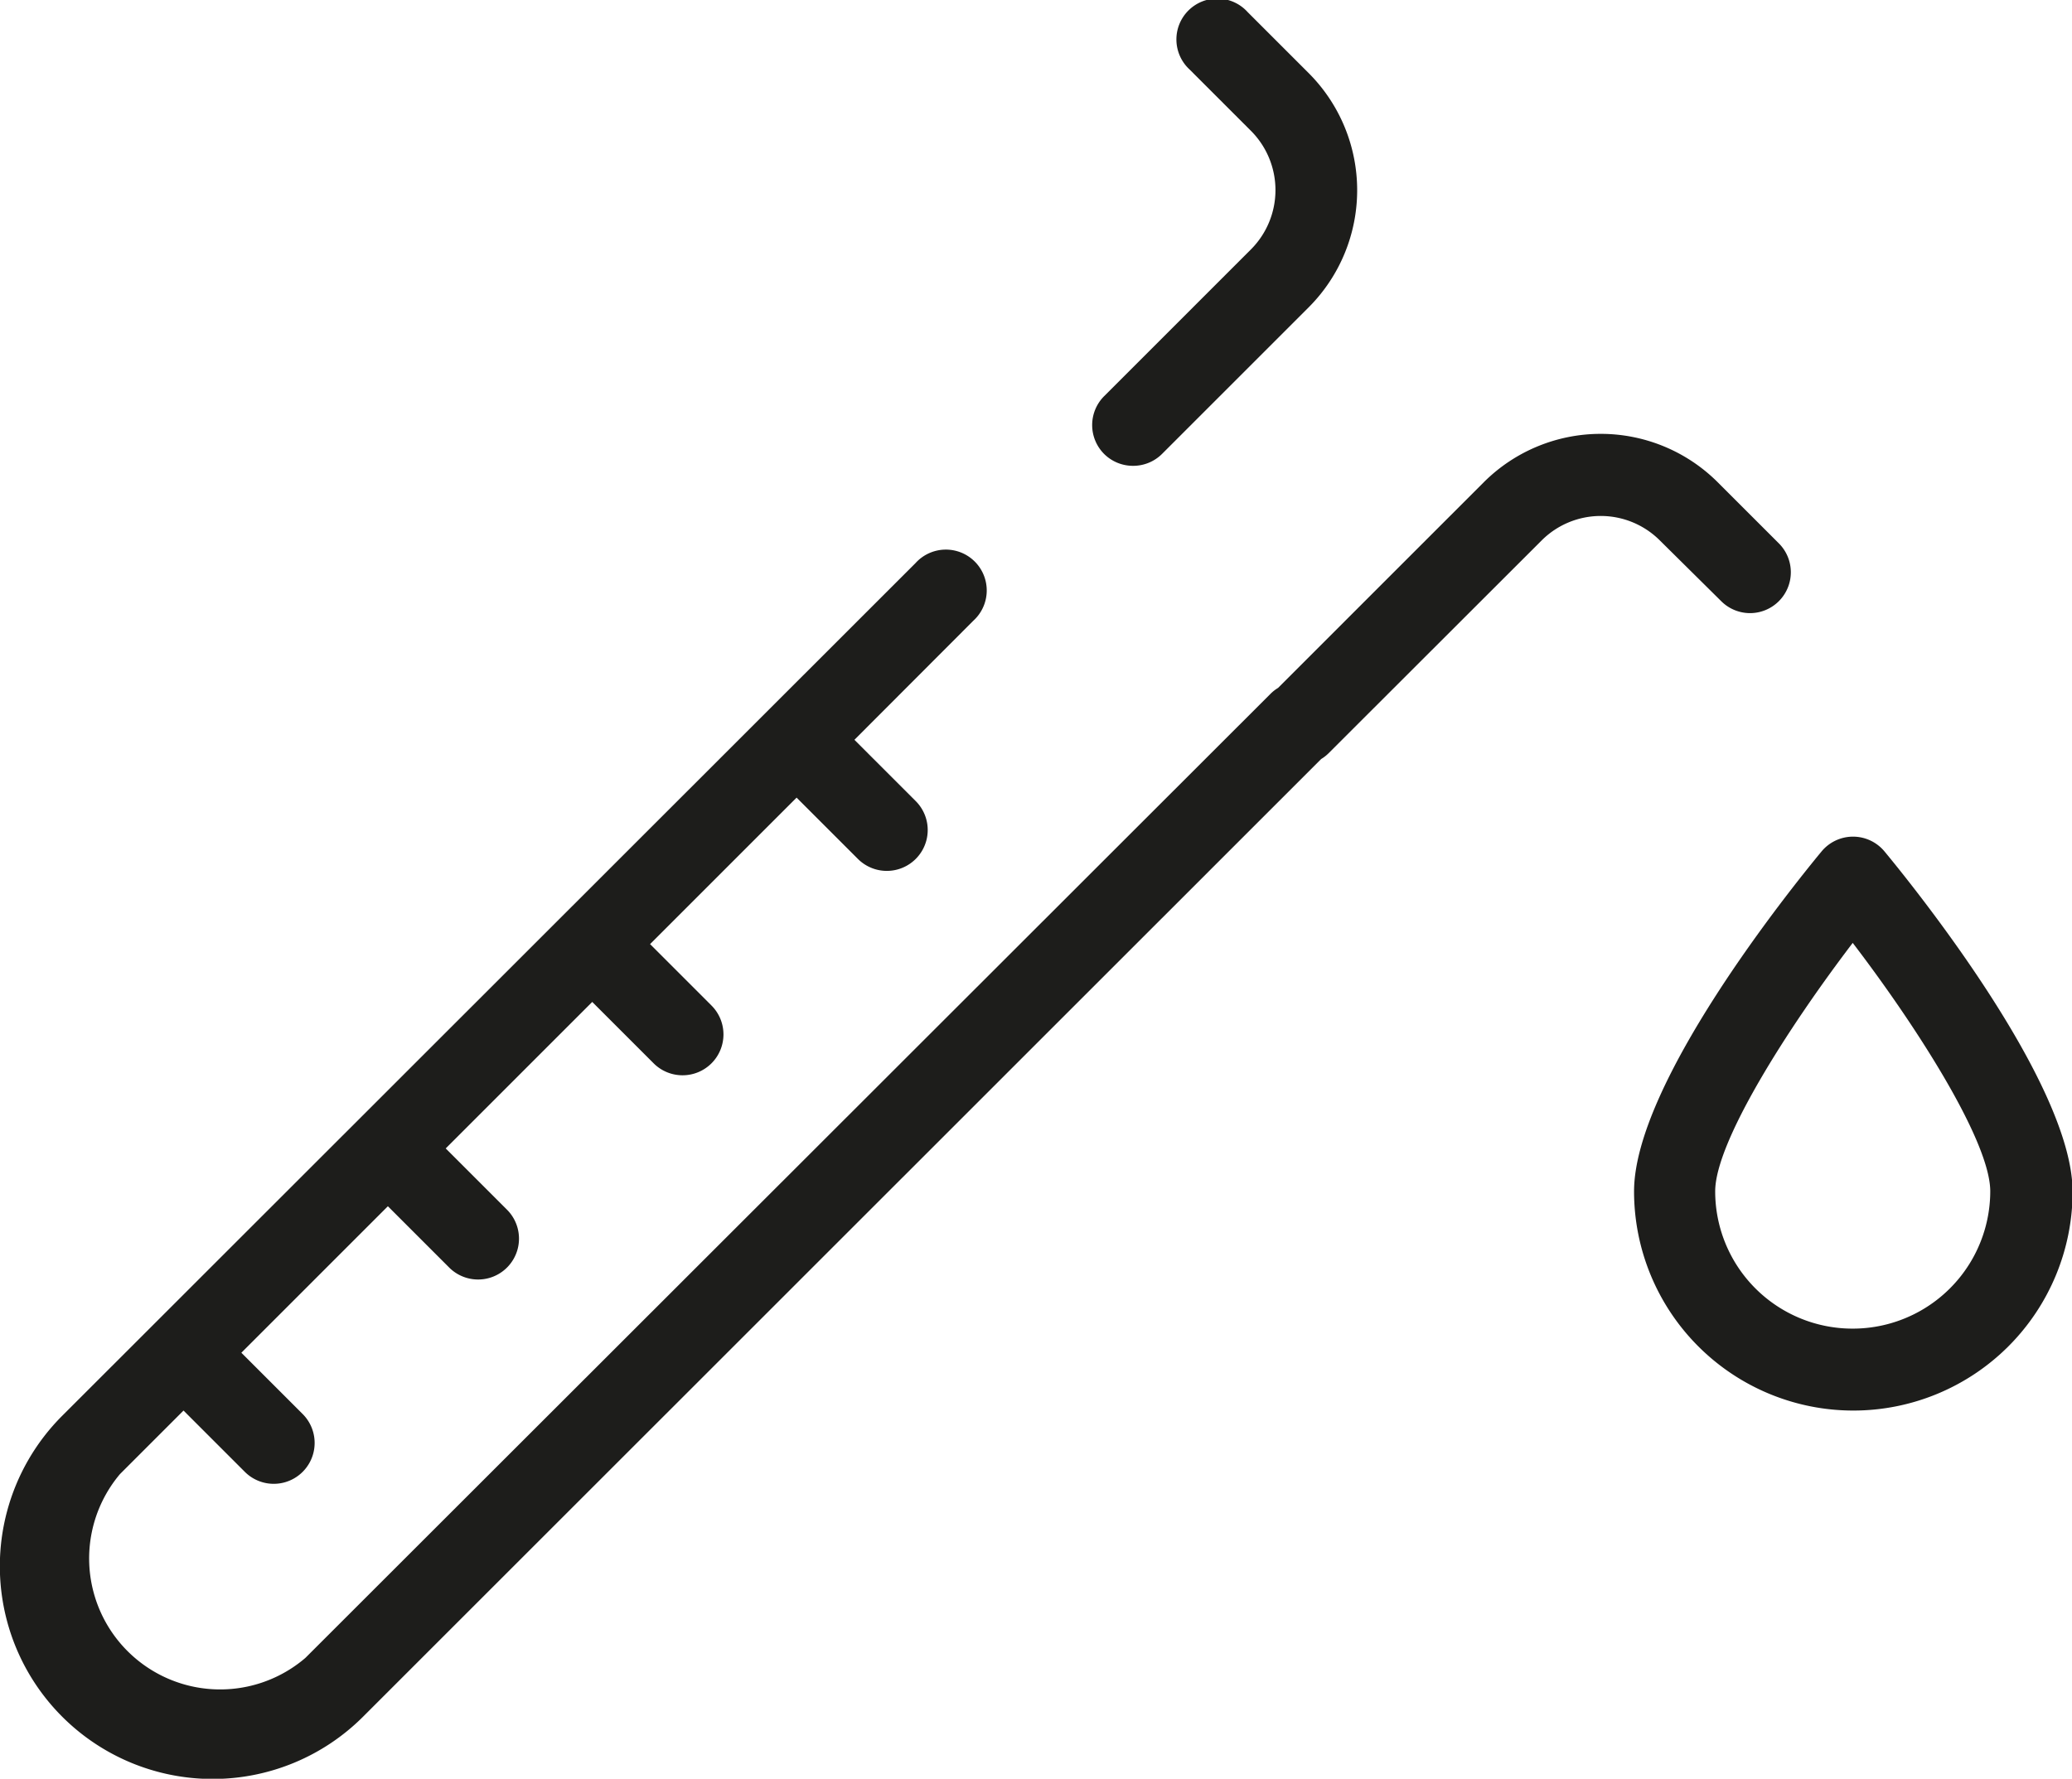
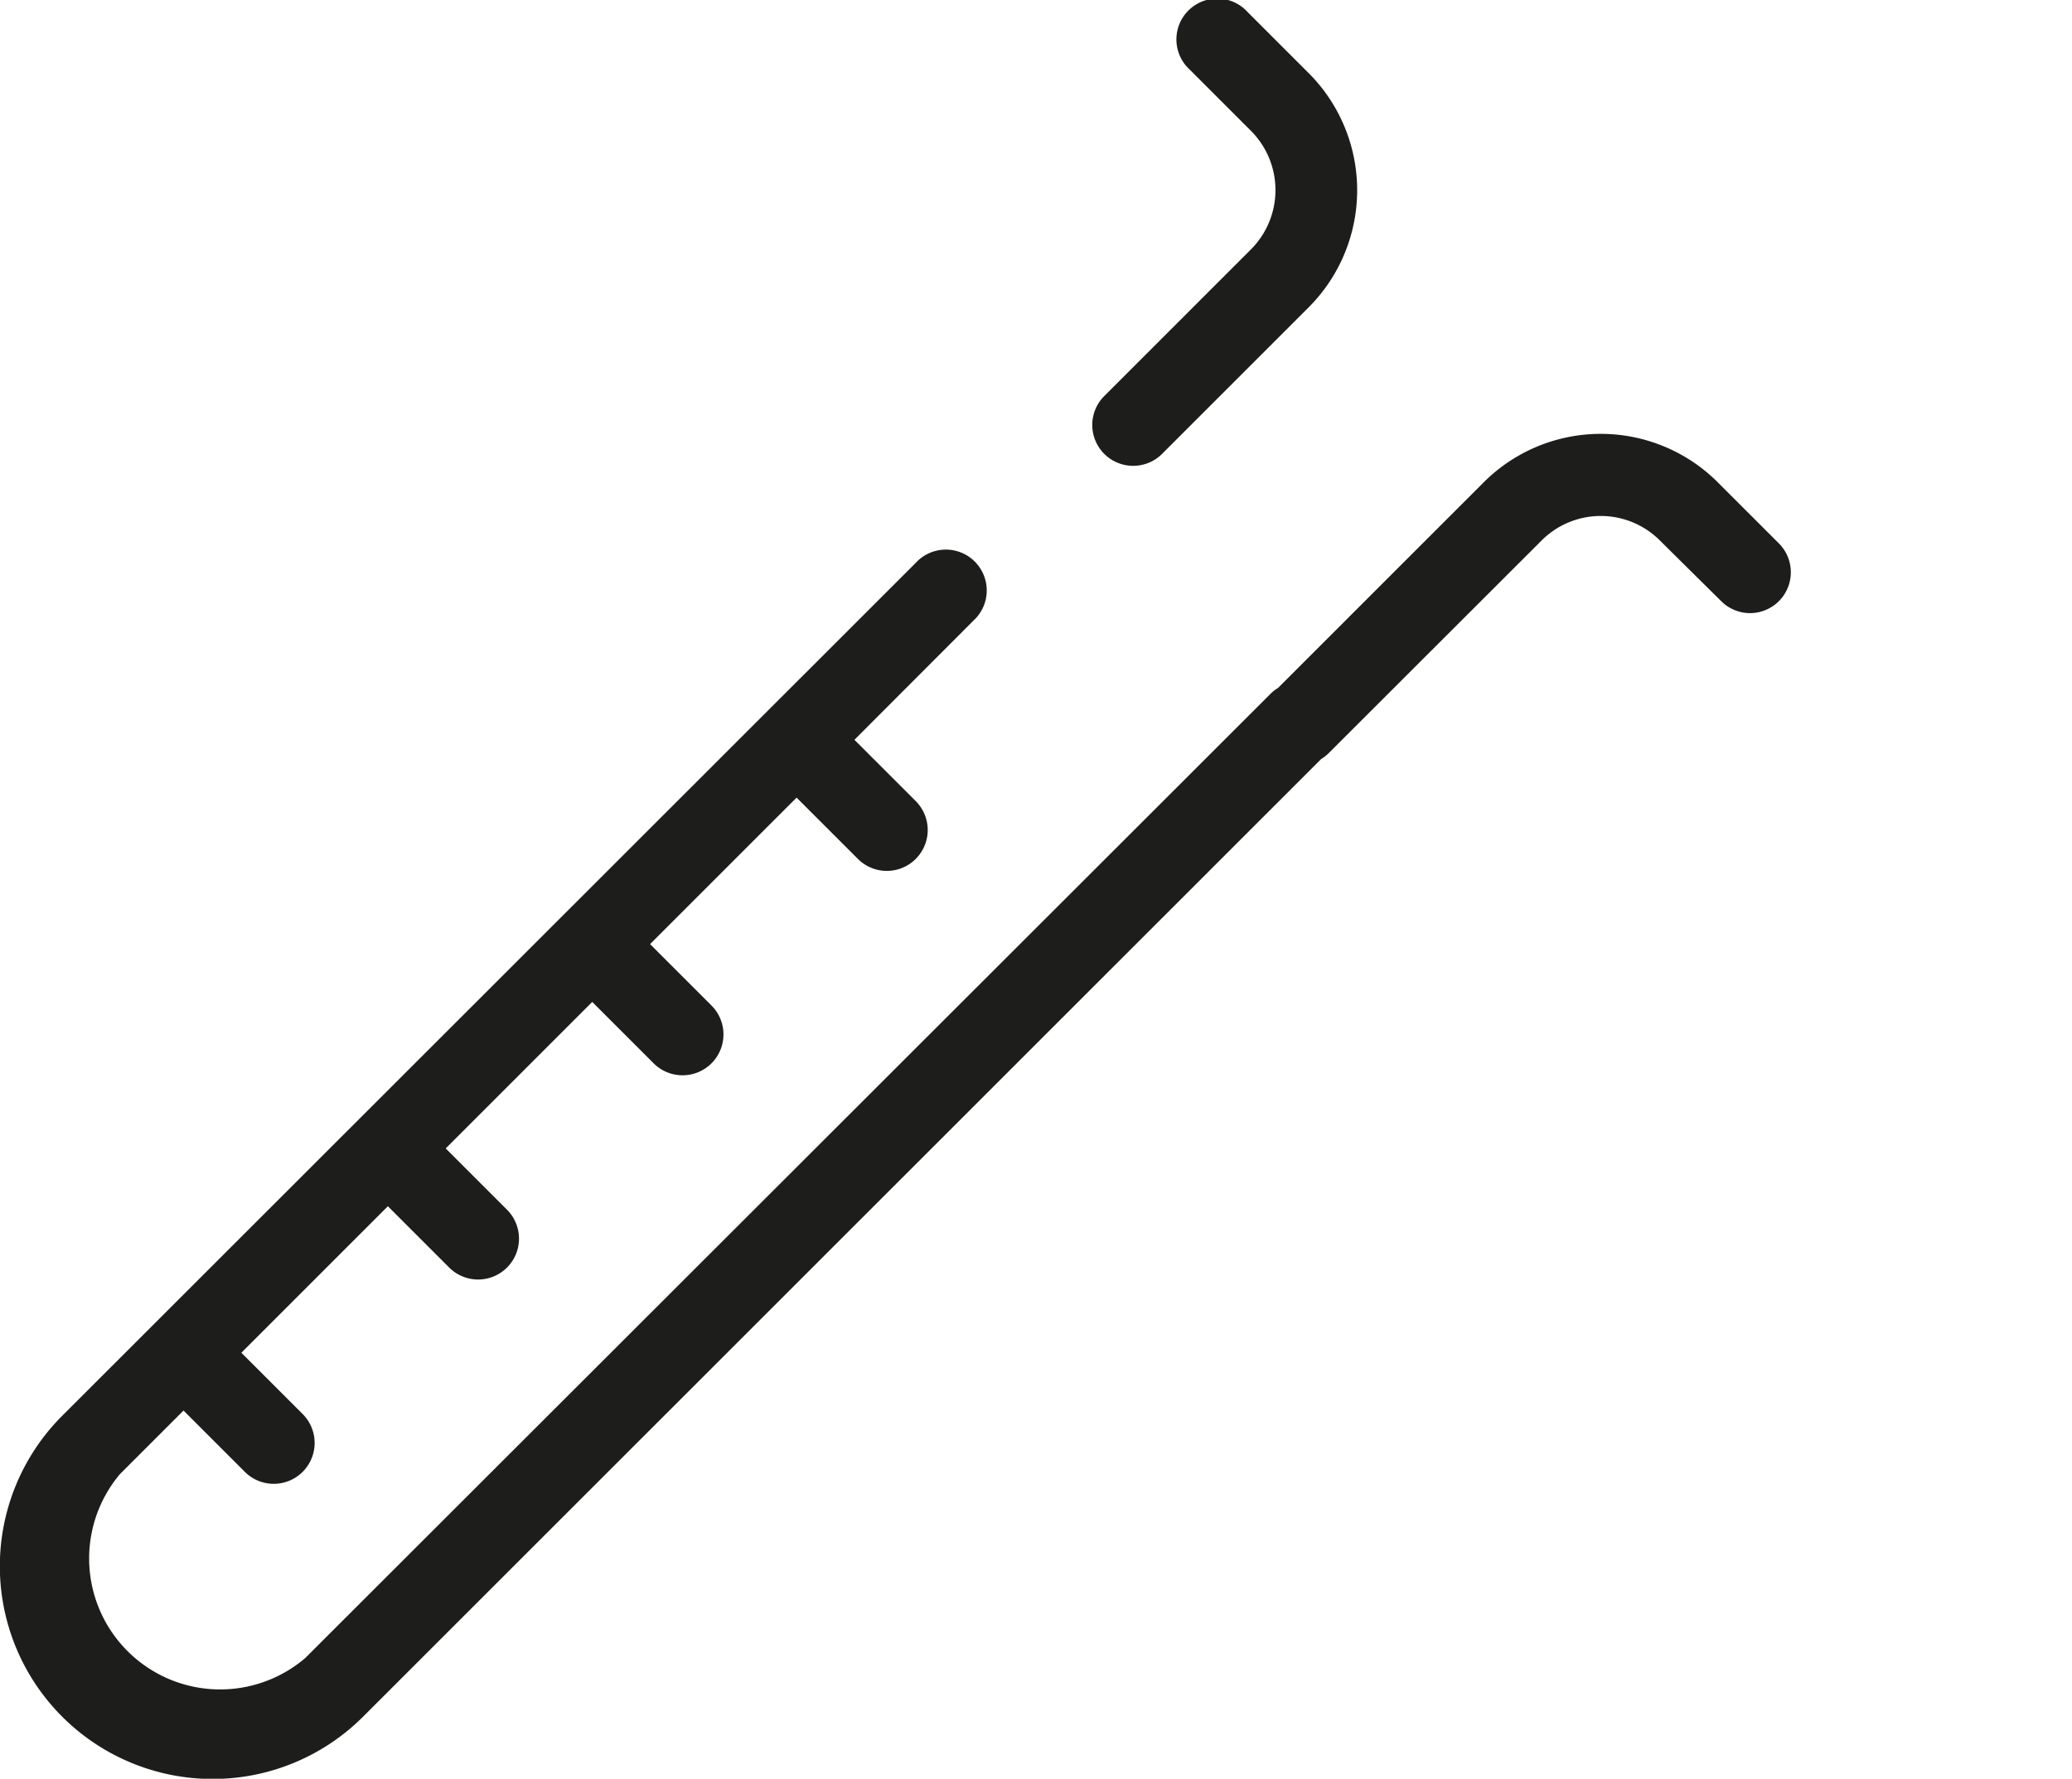
<svg xmlns="http://www.w3.org/2000/svg" id="Icons" viewBox="0 0 101.39 87.06">
  <defs>
    <style>.cls-1{fill:#1d1d1b;}</style>
  </defs>
-   <path class="cls-1" d="M118.13,92.65a2,2,0,0,0,1.42-.58l7.19-7.19a8.11,8.11,0,0,0,0-11.44h0l-3-3a2,2,0,1,0-2.83,2.82l3,3h0a4.11,4.11,0,0,1,0,5.79l-7.19,7.19a2,2,0,0,0,0,2.83A2,2,0,0,0,118.13,92.65Z" transform="translate(-62.69 -69.85)" />
+   <path class="cls-1" d="M118.13,92.65a2,2,0,0,0,1.42-.58l7.19-7.19a8.11,8.11,0,0,0,0-11.44h0l-3-3a2,2,0,1,0-2.83,2.82l3,3h0a4.11,4.11,0,0,1,0,5.79l-7.19,7.19A2,2,0,0,0,118.13,92.65Z" transform="translate(-62.69 -69.85)" />
  <path class="cls-1" d="M146.91,99.27a2,2,0,0,0,1.42.59,2,2,0,0,0,1.41-3.41l-3-3a8.1,8.1,0,0,0-11.44,0l-10.07,10.07a1.93,1.93,0,0,0-.36.28L77.63,151A6.41,6.41,0,0,1,68.56,142l3.11-3.11,3,3a2,2,0,0,0,2.83-2.83l-3-3,7.17-7.17,3,3a2,2,0,0,0,2.83-2.83l-3-3,7.17-7.17,3,3a2,2,0,0,0,1.41.59,2,2,0,0,0,1.42-3.42l-3-3,7.17-7.17,3,3a2,2,0,0,0,2.83-2.83l-3-3,5.82-5.83a2,2,0,1,0-2.83-2.82L65.73,139.15a10.41,10.41,0,0,0,14.73,14.72L127.34,107a1.93,1.93,0,0,0,.36-.28l10.43-10.42a4.09,4.09,0,0,1,5.78,0Z" transform="translate(-62.69 -69.85)" />
-   <path class="cls-1" d="M154.91,111.53a2,2,0,0,0-1.54-.73h0a2,2,0,0,0-1.55.73c-1.53,1.85-9.17,11.36-9.17,16.63a10.73,10.73,0,0,0,21.46,0C164.08,122.89,156.44,113.38,154.91,111.53Zm-1.58,23.35a6.72,6.72,0,0,1-6.71-6.72c0-2.42,3.56-8,6.73-12.16,3.18,4.16,6.73,9.74,6.73,12.16A6.73,6.73,0,0,1,153.33,134.88Z" transform="translate(-62.69 -69.85)" />
</svg>